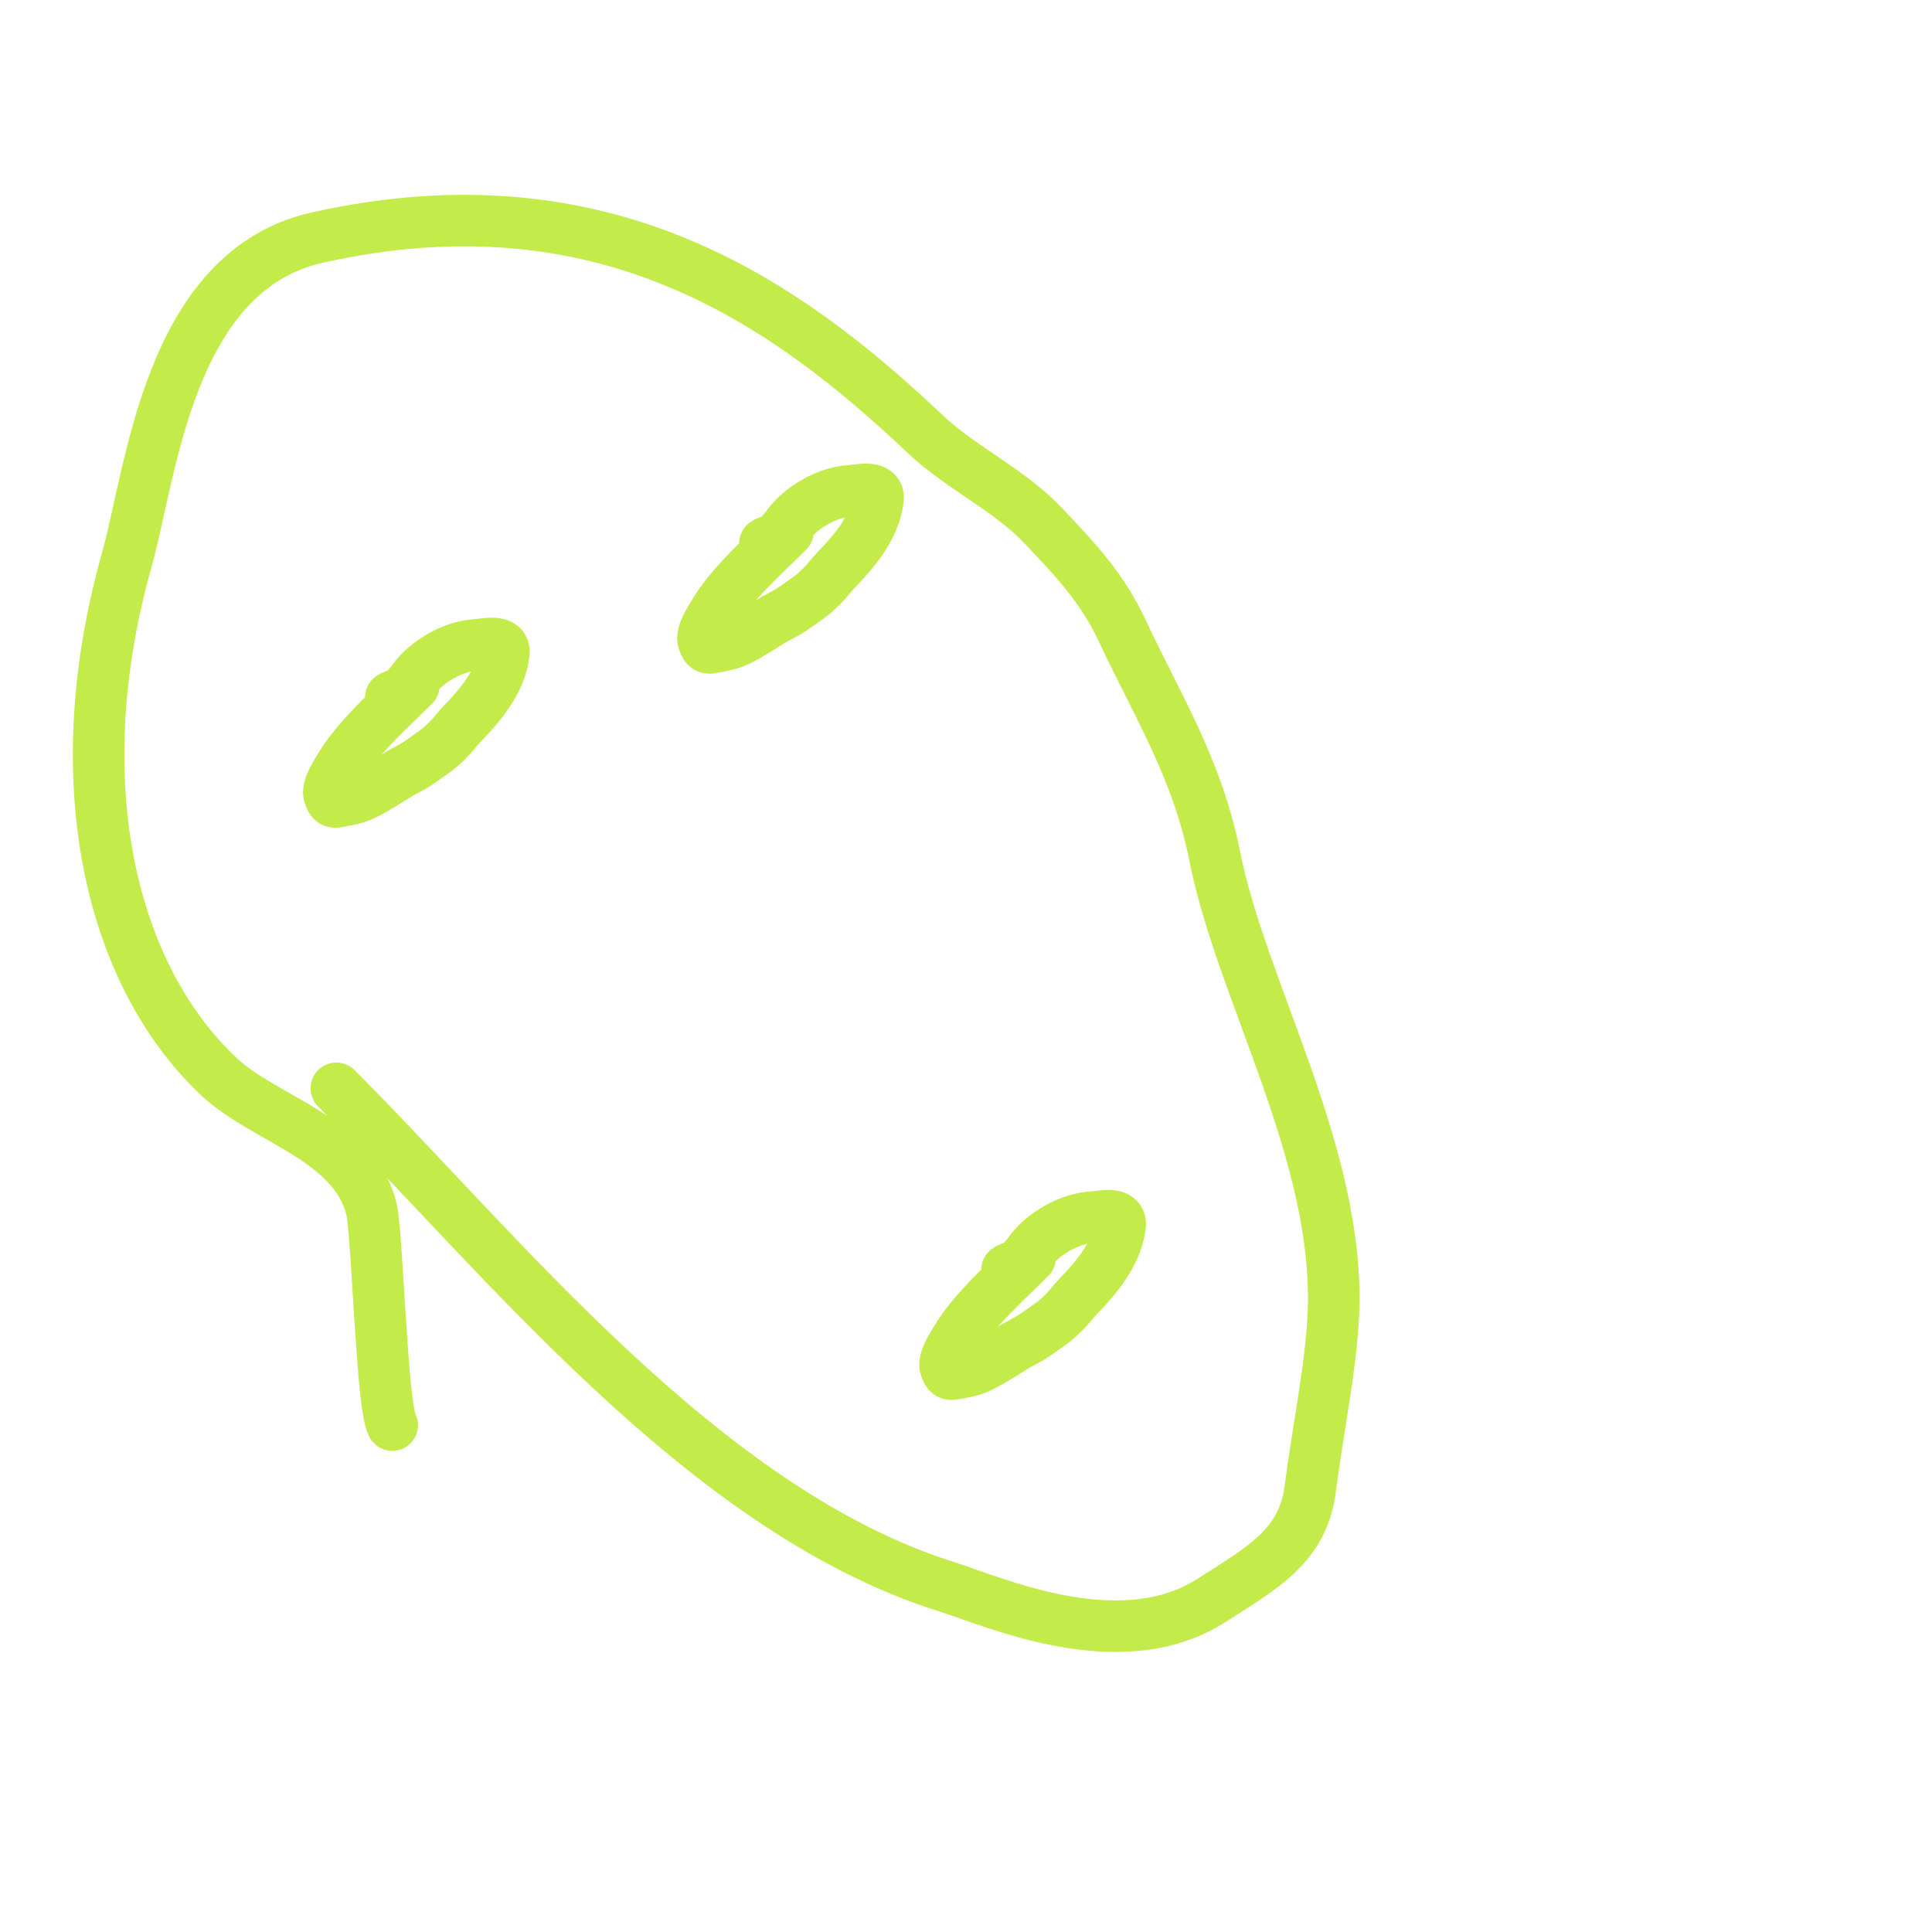
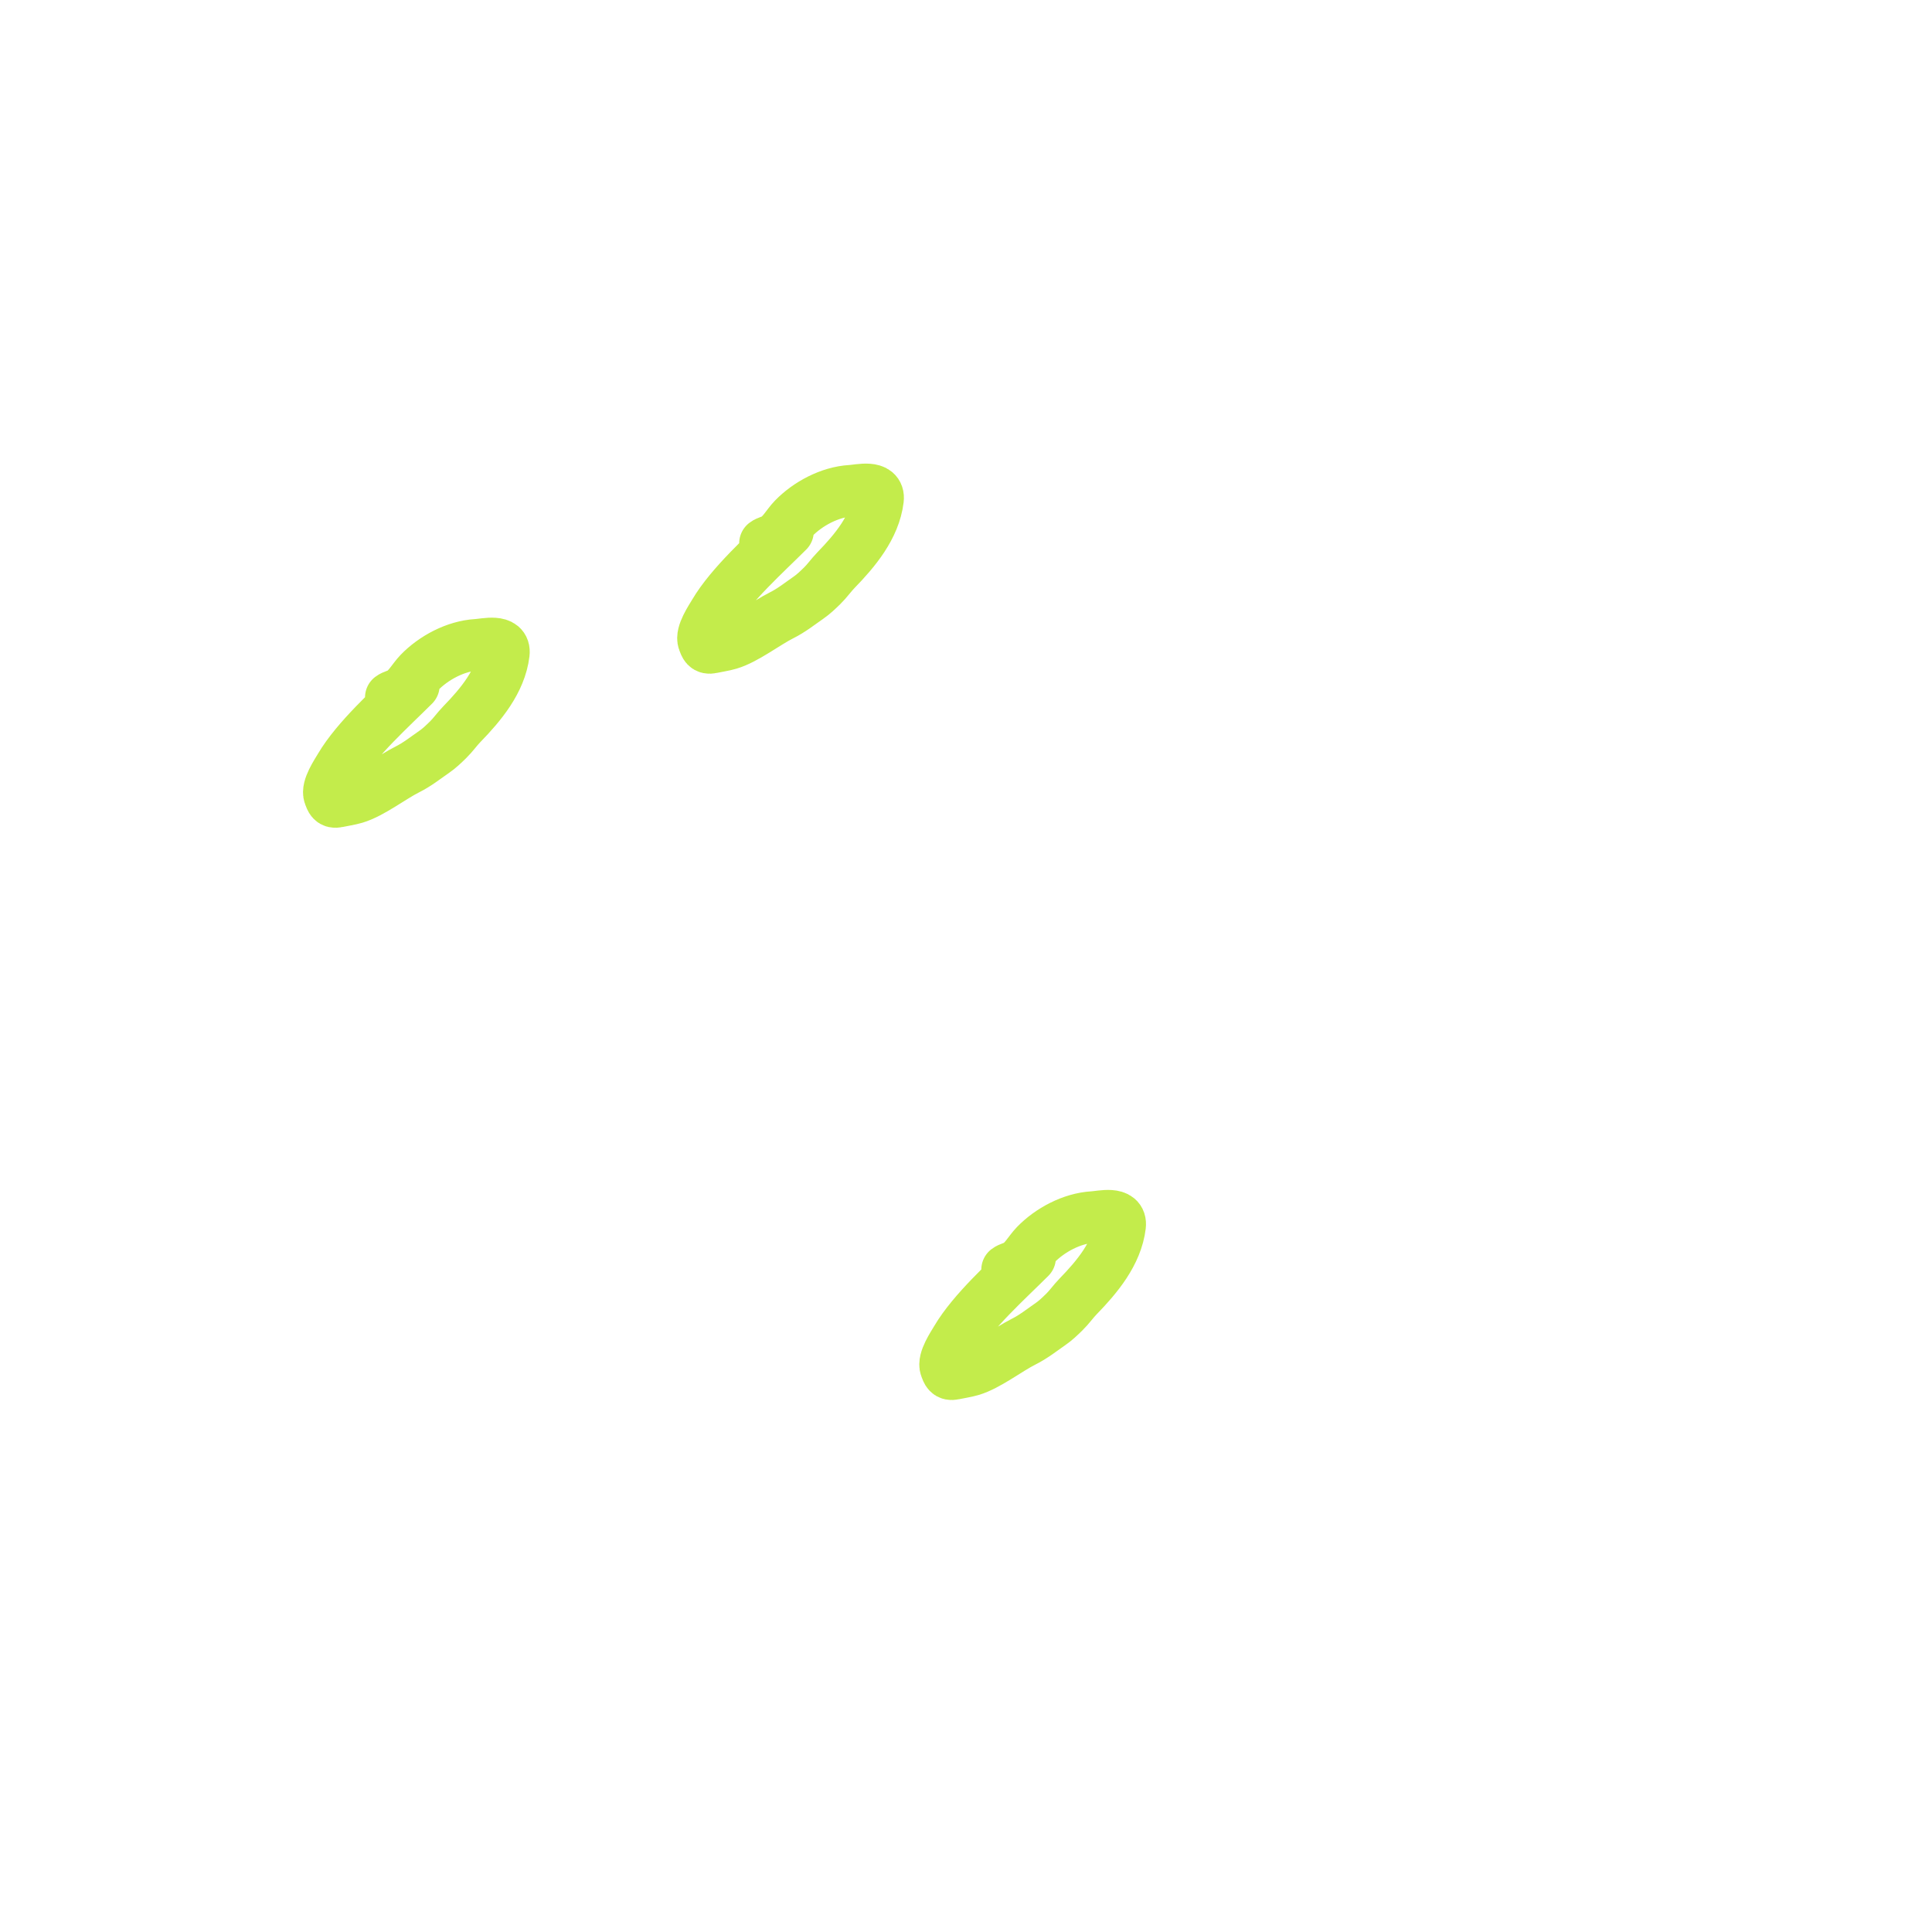
<svg xmlns="http://www.w3.org/2000/svg" width="150" height="150" fill="none">
  <path stroke="#C3EC4B" stroke-linecap="round" stroke-width="4" d="M78.188 98.577c.172-.135.504-.204.717-.32.618-.336 1.016-1.112 1.49-1.601 1.117-1.153 2.816-2.068 4.466-2.166.65-.038 2.242-.449 2.106.672-.26 2.158-1.804 3.992-3.261 5.49-.38.39-.683.837-1.076 1.219-.366.356-.665.648-1.076.933-.69.479-1.317.982-2.08 1.363-1.19.596-2.788 1.847-4.063 2.223-.43.126-.915.191-1.355.287-.445.097-.513-.158-.644-.501-.224-.583.578-1.755.841-2.203 1.29-2.19 3.951-4.553 5.727-6.33M30.34 54.147c.173-.134.505-.204.718-.319.619-.336 1.017-1.113 1.49-1.602 1.117-1.153 2.816-2.067 4.466-2.166.65-.038 2.242-.449 2.106.672-.26 2.159-1.804 3.992-3.26 5.49-.38.39-.684.838-1.077 1.22-.366.355-.665.648-1.076.933-.69.478-1.317.981-2.08 1.363-1.19.595-2.788 1.846-4.063 2.222-.43.127-.915.192-1.354.288-.446.097-.514-.159-.645-.502-.224-.583.578-1.755.841-2.203 1.29-2.19 3.951-4.553 5.727-6.329M59.39 42.186c.173-.135.505-.204.718-.32.619-.336 1.016-1.112 1.49-1.601 1.117-1.153 2.816-2.068 4.466-2.166.65-.039 2.242-.449 2.107.672-.261 2.158-1.805 3.992-3.262 5.49-.38.39-.683.837-1.076 1.22-.366.355-.665.647-1.076.932-.69.479-1.317.982-2.08 1.363-1.19.596-2.788 1.847-4.063 2.222-.43.127-.915.192-1.354.288-.446.097-.514-.158-.645-.501-.224-.583.578-1.756.841-2.203 1.29-2.19 3.951-4.553 5.727-6.33" />
-   <path stroke="#C3EC4B" stroke-linecap="round" stroke-width="4" d="M30.455 110.646c-.82-1.368-1.15-14.954-1.624-16.817-1.38-5.431-8.283-6.905-11.826-10.23-8.352-7.835-12.05-22.771-7.162-40.13 1.925-6.836 3.251-22.44 14.79-25.023 22.23-4.976 36.345 4.99 47.178 15.236 2.823 2.67 6.527 4.318 9.212 7.159 2.498 2.643 4.56 4.8 6.138 8.191 2.647 5.689 5.791 10.6 7.142 17.41 2.108 10.626 9.776 23.274 9.218 35.606-.188 4.161-1.234 9.126-1.788 13.498-.562 4.434-3.548 6.077-7.703 8.726-7.06 4.5-16.755.113-20.61-1.104-18.861-5.951-34.638-26.005-47.306-38.673" />
</svg>